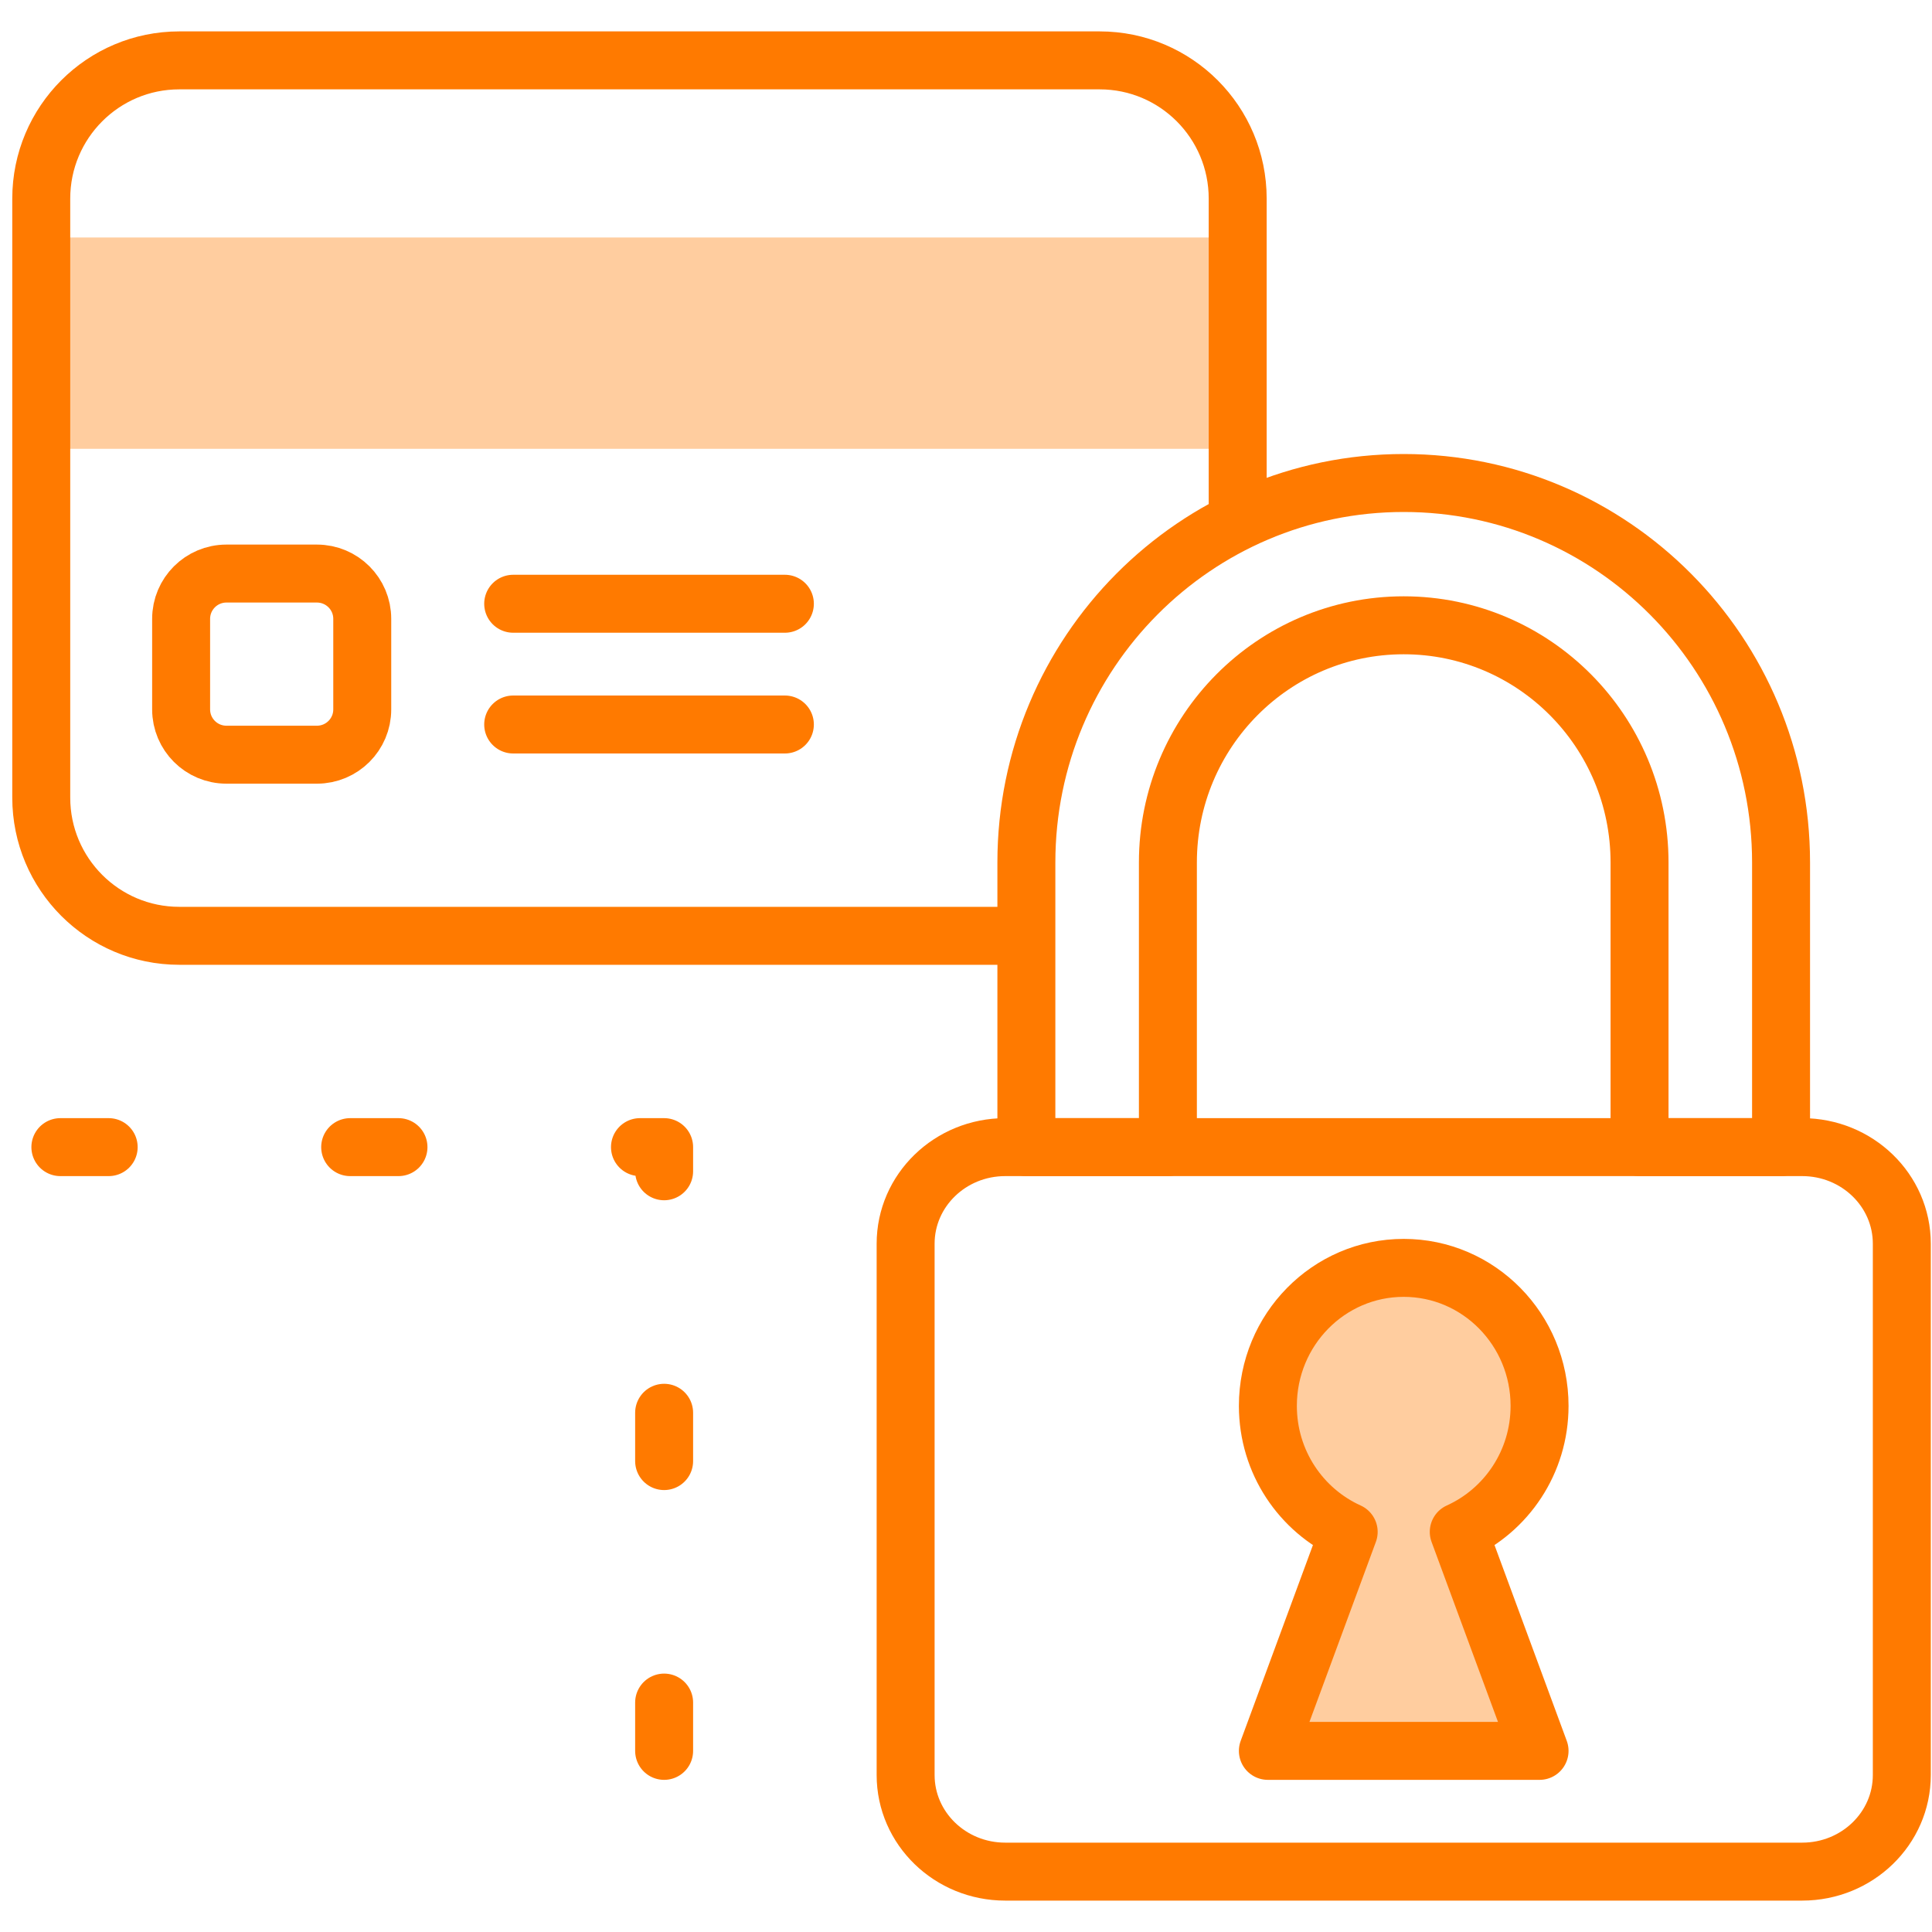
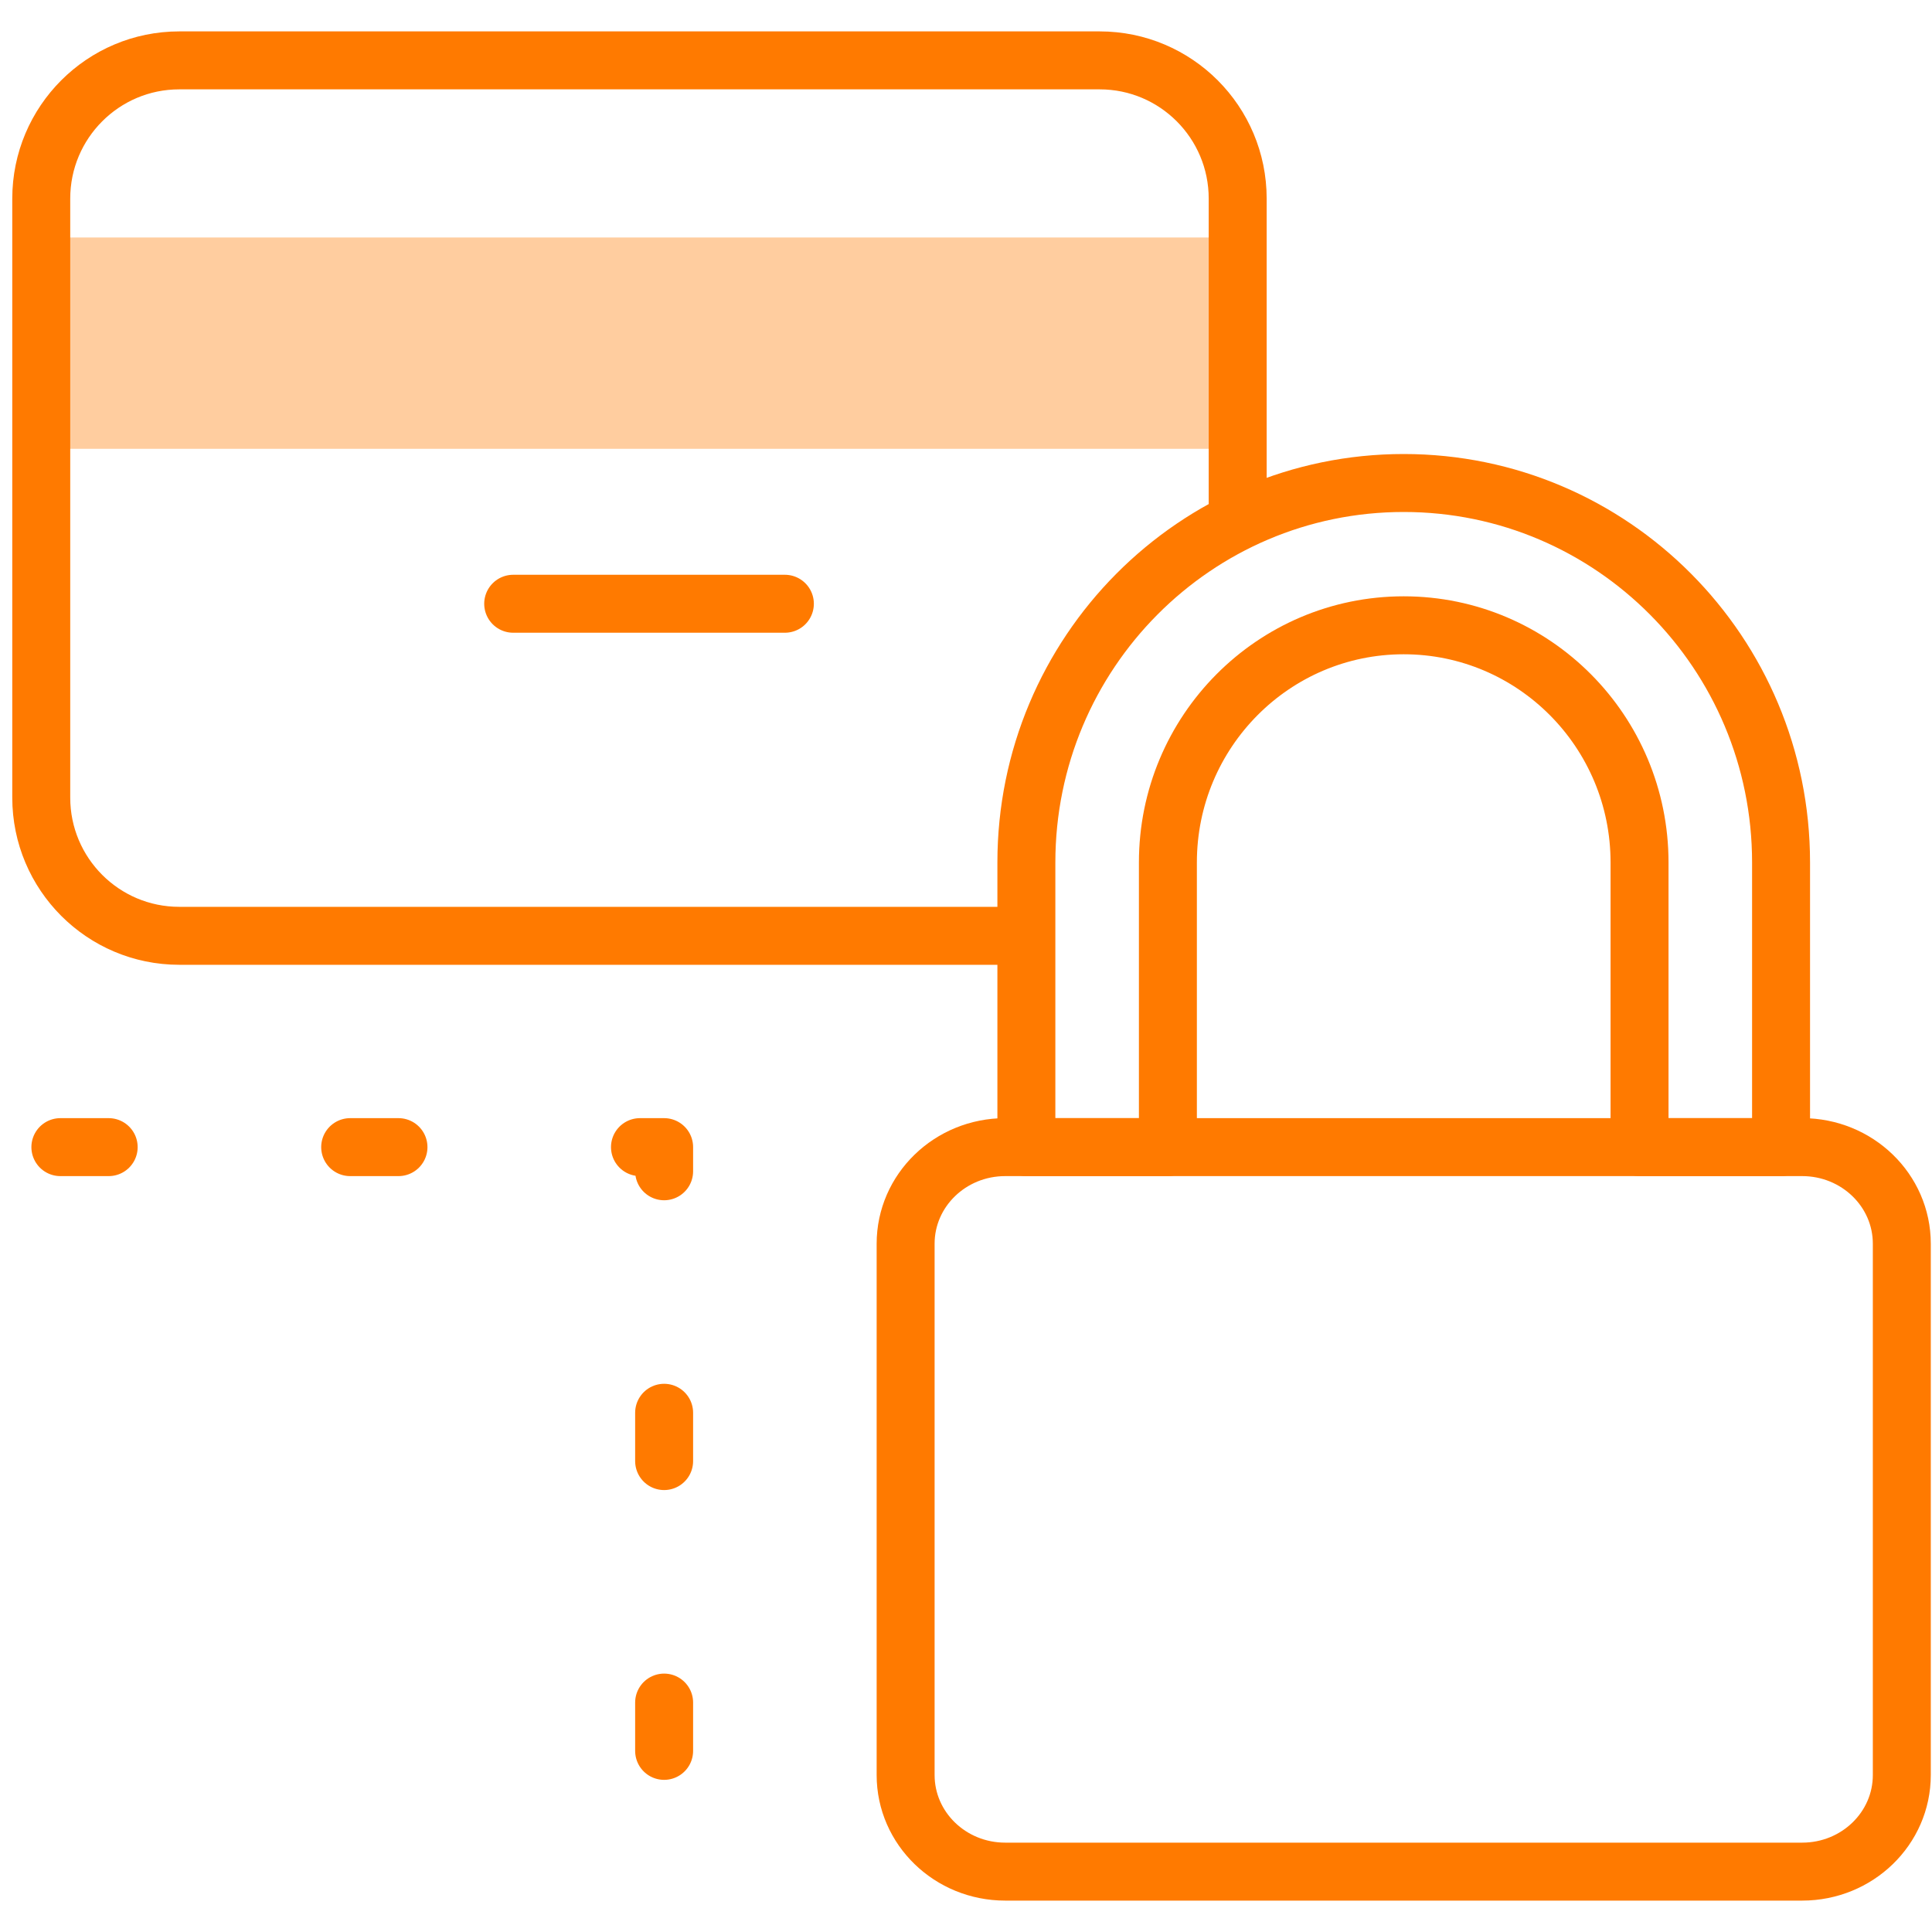
<svg xmlns="http://www.w3.org/2000/svg" width="40" height="40" viewBox="0 0 40 40" fill="none">
  <path fill-rule="evenodd" clip-rule="evenodd" d="M0.854 9.292H25.625V4.917H0.854V9.292Z" fill="#FFCD9F" />
  <path d="M20.799 19.375H3.712C2.134 19.375 0.854 18.094 0.854 16.513V4.112C0.854 2.531 2.134 1.25 3.712 1.25H22.767C24.346 1.25 25.625 2.531 25.625 4.112V10.625" stroke="#FF7A00" stroke-width="1.2" stroke-linecap="round" stroke-linejoin="round" />
-   <path d="M10.625 15H16.25" stroke="#FF7A00" stroke-width="1.2" stroke-linecap="round" stroke-linejoin="round" />
  <path d="M10.625 12.5H16.25" stroke="#FF7A00" stroke-width="1.2" stroke-linecap="round" stroke-linejoin="round" />
-   <path fill-rule="evenodd" clip-rule="evenodd" d="M7.5 14.688C7.5 15.205 7.08 15.625 6.562 15.625H4.688C4.17 15.625 3.75 15.205 3.75 14.688V12.812C3.75 12.295 4.17 11.875 4.688 11.875H6.562C7.08 11.875 7.5 12.295 7.5 12.812V14.688Z" stroke="#FF7A00" stroke-width="1.2" stroke-linecap="round" stroke-linejoin="round" />
  <path fill-rule="evenodd" clip-rule="evenodd" d="M37.312 38.75H20.812C19.673 38.75 18.75 37.855 18.75 36.75V25.75C18.75 24.645 19.673 23.75 20.812 23.75H37.312C38.452 23.75 39.375 24.645 39.375 25.75V36.75C39.375 37.855 38.452 38.75 37.312 38.75Z" stroke="#FF7A00" stroke-width="1.2" stroke-linecap="round" stroke-linejoin="round" />
  <path d="M13.75 36.25L13.75 23.75L1.25 23.75" stroke="#FF7A00" stroke-width="1.2" stroke-linecap="round" stroke-linejoin="round" stroke-dasharray="1 5" />
  <path fill-rule="evenodd" clip-rule="evenodd" d="M21.25 23.75V17.857C21.25 13.518 24.748 10 29.062 10C33.377 10 36.875 13.518 36.875 17.857V23.75H33.945V17.857C33.945 15.145 31.759 12.946 29.062 12.946C26.366 12.946 24.18 15.145 24.18 17.857V23.75H21.25Z" stroke="#FF7A00" stroke-width="1.2" stroke-linecap="round" stroke-linejoin="round" />
-   <path fill-rule="evenodd" clip-rule="evenodd" d="M31.875 29.107C31.875 27.529 30.616 26.25 29.062 26.25C27.509 26.25 26.25 27.529 26.25 29.107C26.25 30.273 26.939 31.271 27.923 31.716L26.25 36.25H31.875L30.202 31.716C31.186 31.271 31.875 30.273 31.875 29.107Z" fill="#FFCD9F" stroke="#FF7A00" stroke-width="1.2" stroke-linecap="round" stroke-linejoin="round" />
</svg>